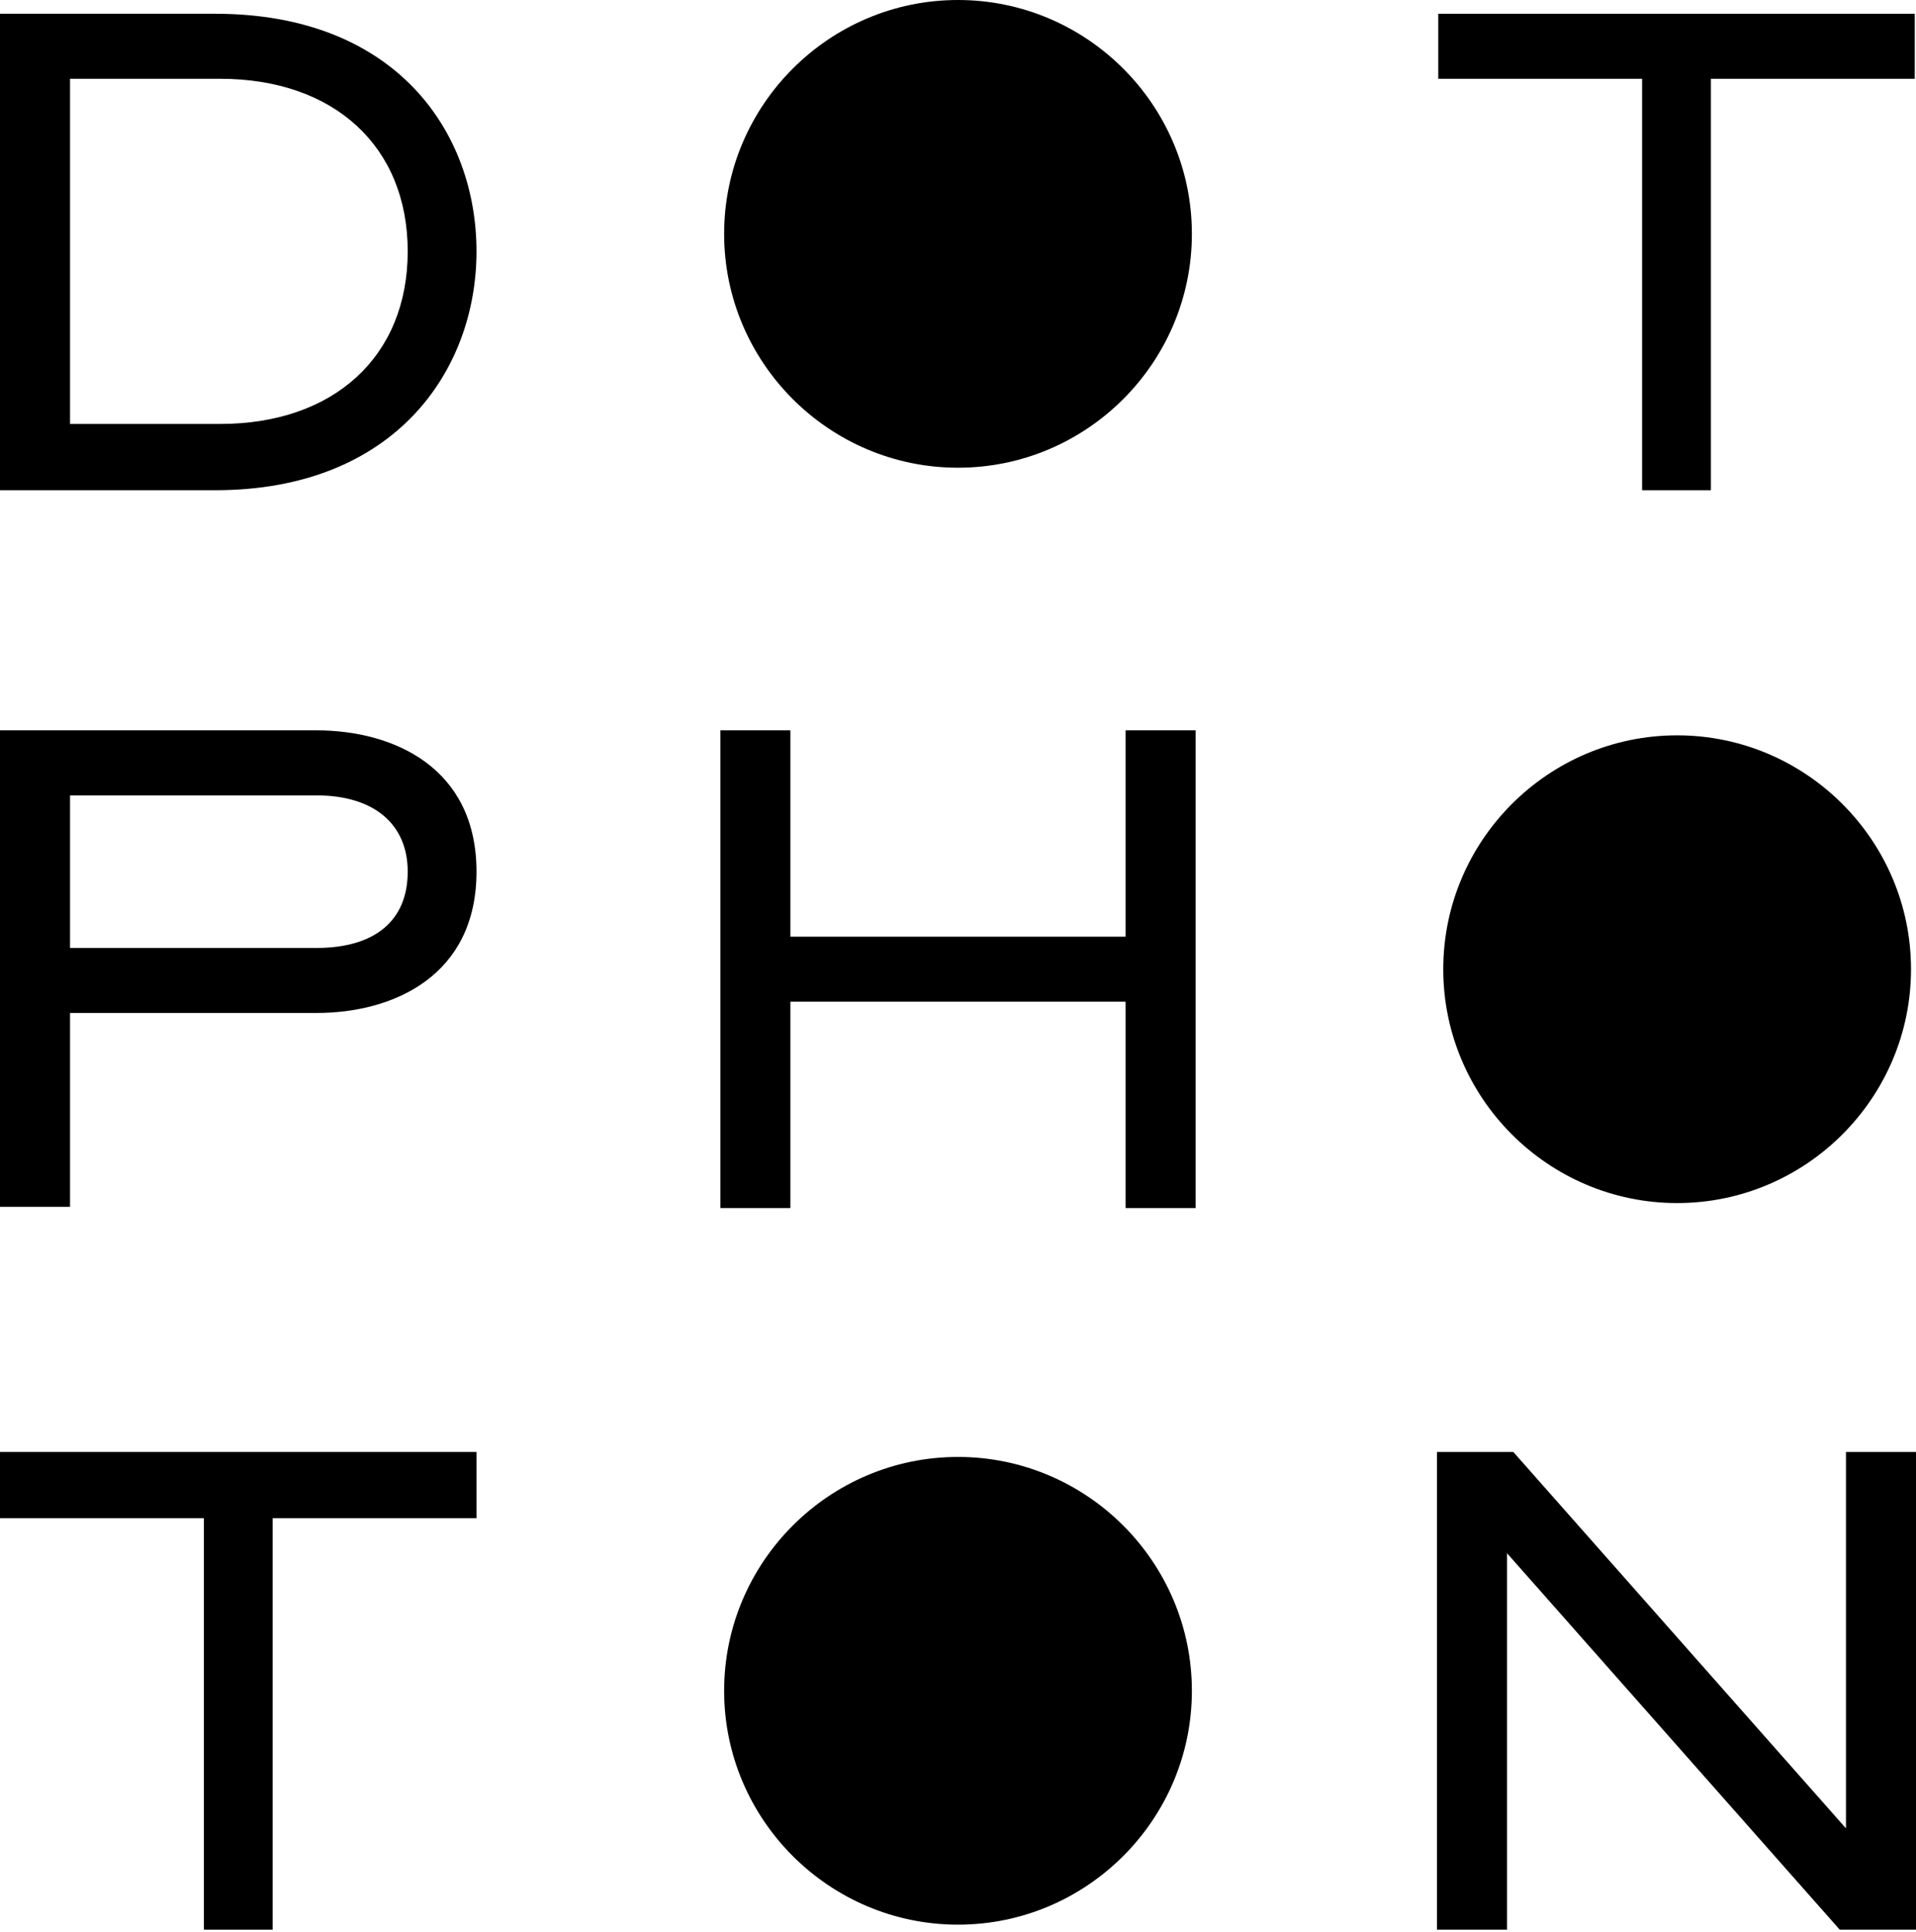
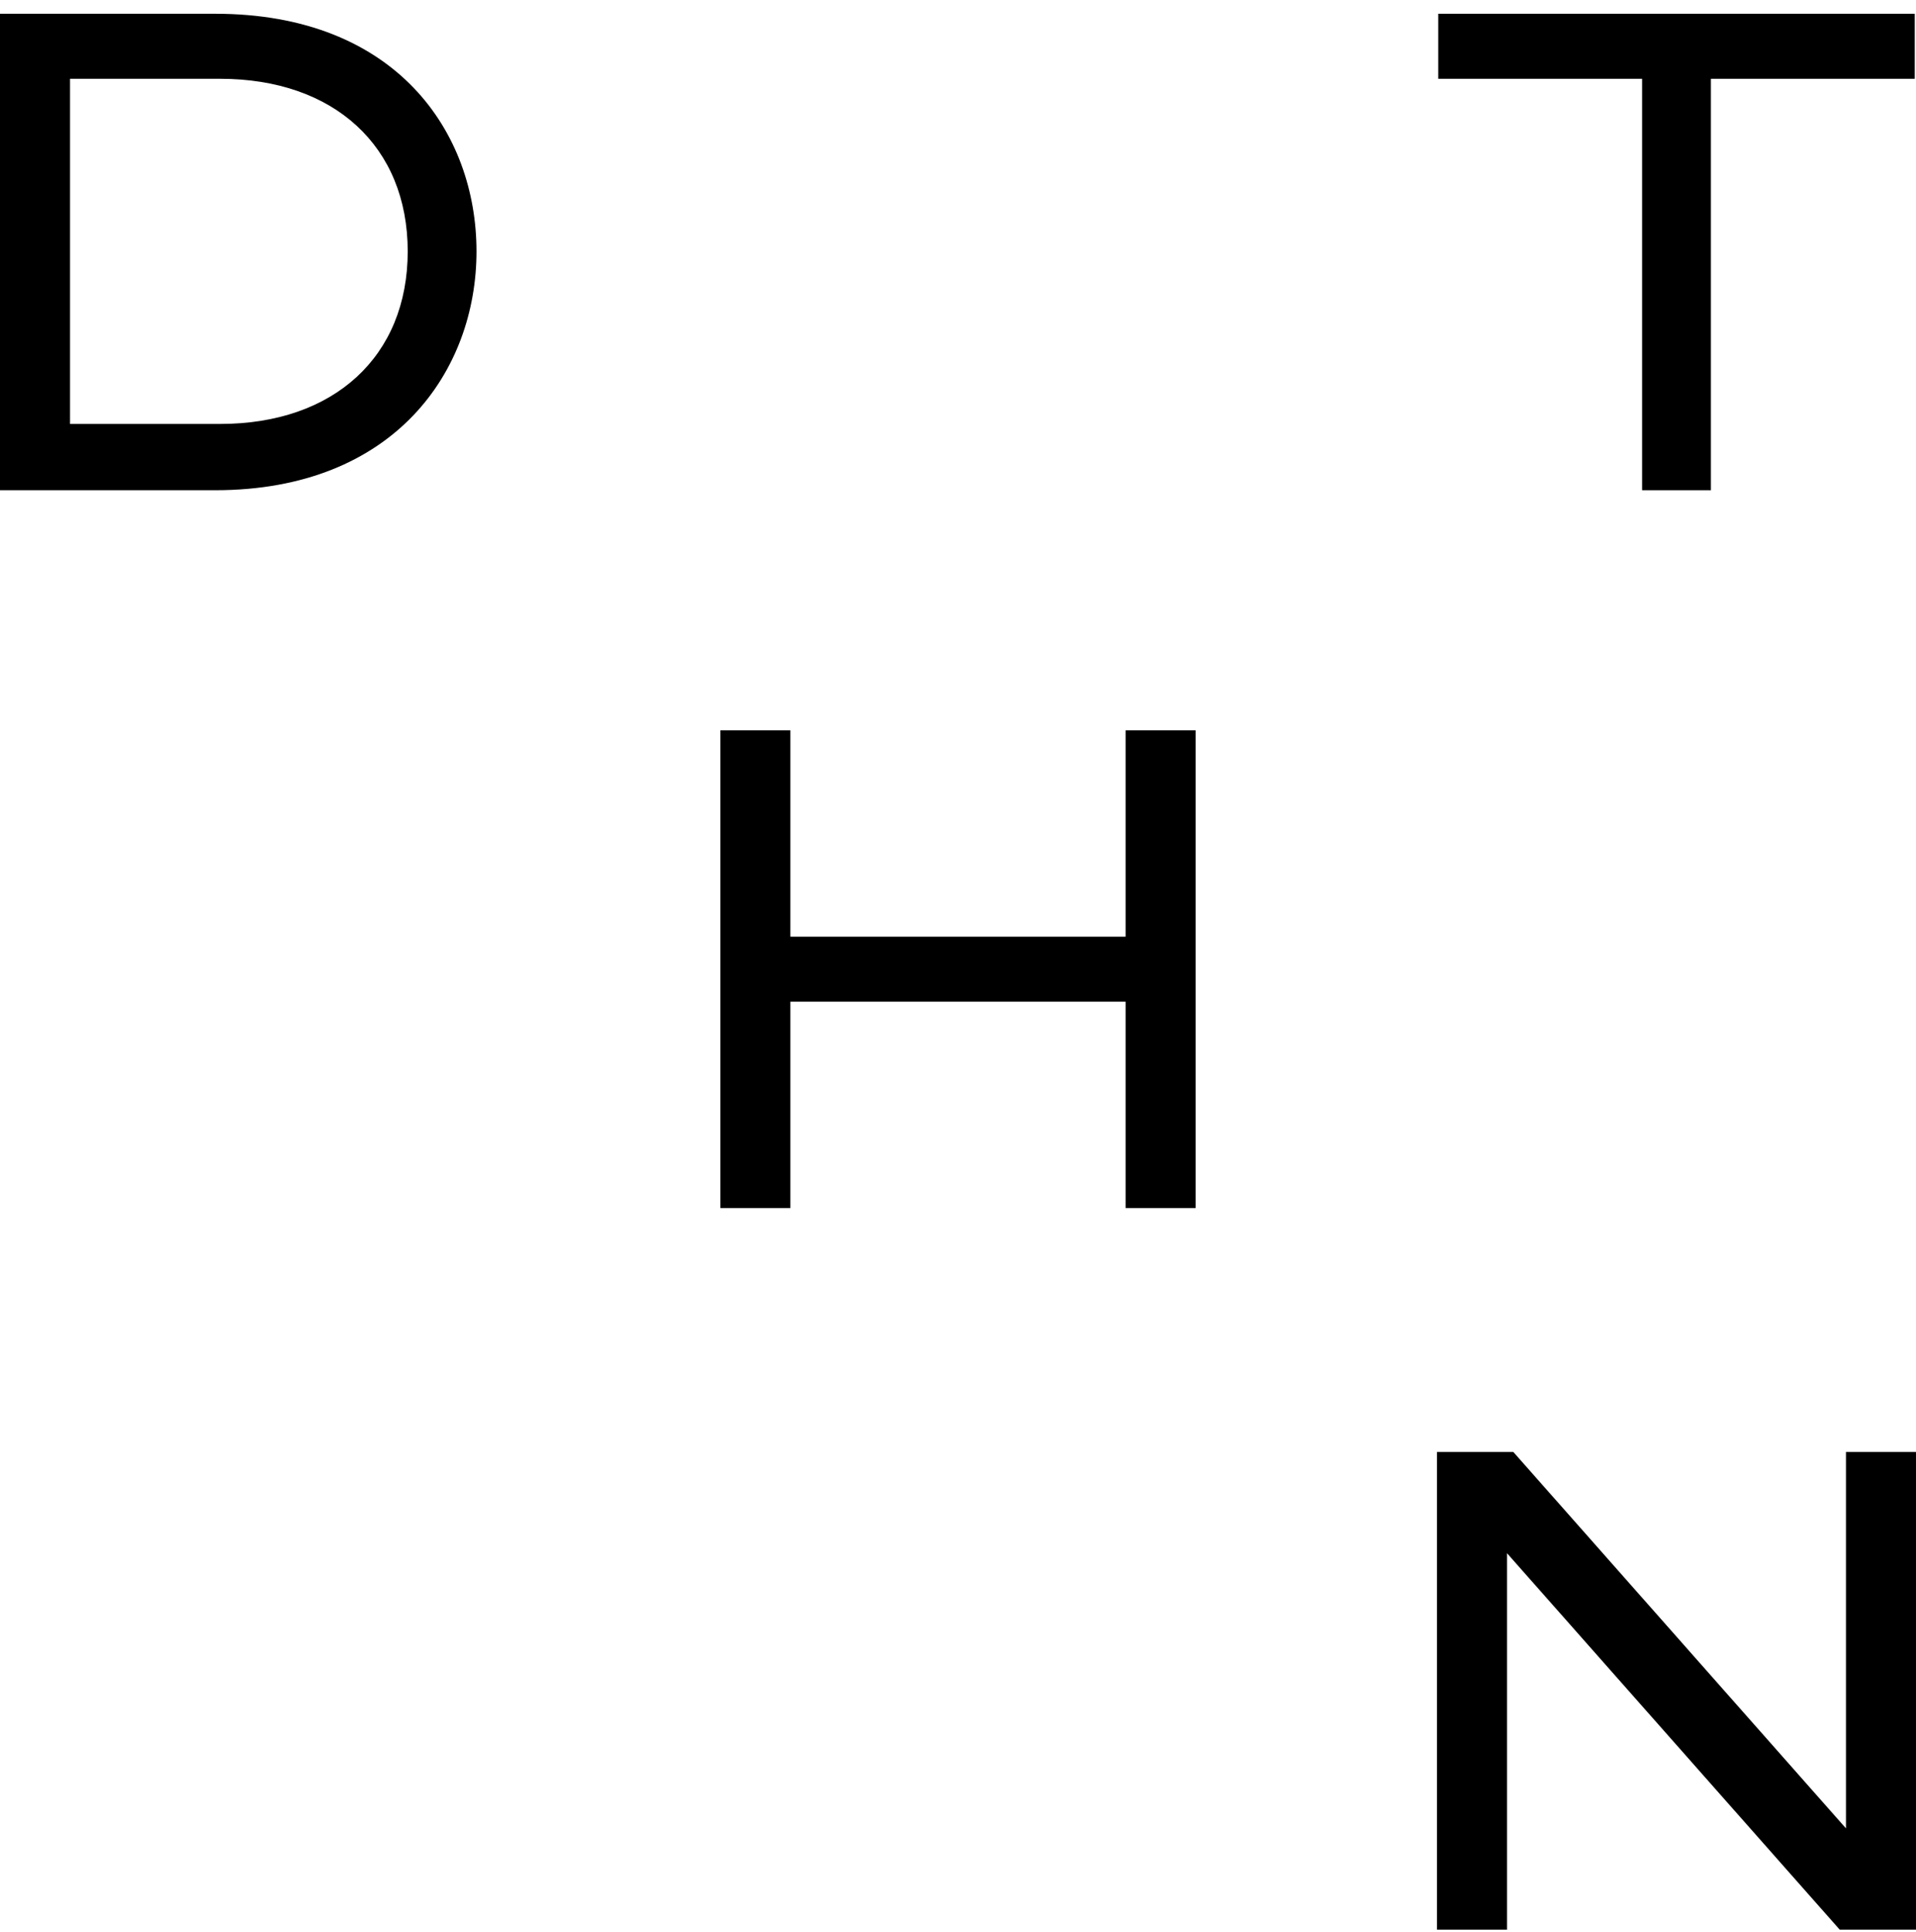
<svg xmlns="http://www.w3.org/2000/svg" width="700" height="706" viewBox="0 0 700 706" fill="none">
-   <path d="M0 554.7H74.478V705.026H99.608V554.7H174.086V530.483H0V554.7Z" fill="black" />
  <path d="M599.935 179.113H625.065V28.786H699.543V5.026H525.457V28.786H599.935V179.113Z" fill="black" />
  <path d="M411.225 342.232H288.771V266.841H263.184V441.384H288.771V365.992H411.225V441.384H436.813V266.841H411.225V342.232Z" fill="black" />
-   <path d="M674.414 668.016L552.873 530.483H525.001V705.026H550.588V567.494L672.129 705.026H700.001V530.483H674.414V668.016Z" fill="black" />
-   <path d="M115.601 266.841H0V440.927H25.587V370.105H115.601C143.929 370.105 174.086 356.397 174.086 318.473C174.086 280.548 143.929 266.841 115.601 266.841ZM148.956 318.473C148.956 336.293 137.076 346.345 115.601 346.345H25.587V290.601H115.601C136.619 290.601 148.956 301.11 148.956 318.473Z" fill="black" />
+   <path d="M674.414 668.016L552.873 530.483H525.001V705.026H550.588V567.494L672.129 705.026H700.001V530.483H674.414Z" fill="black" />
  <path d="M78.59 5.026H0V179.113H78.59C144.386 179.113 174.086 135.248 174.086 91.841C174.086 48.434 144.843 5.026 78.59 5.026ZM148.956 91.841C148.956 130.222 121.997 154.896 80.418 154.896H25.587V28.786H80.418C121.997 28.786 148.956 53.46 148.956 91.841Z" fill="black" />
-   <path d="M350.001 170.888C397.064 170.888 435.445 132.507 435.445 85.444C435.445 38.381 397.064 0 350.001 0C302.939 0 264.558 38.381 264.558 85.444C264.558 132.507 302.939 170.888 350.001 170.888Z" fill="black" />
-   <path d="M527.286 354.112C527.286 401.175 565.667 439.556 612.73 439.556C659.793 439.556 698.174 401.175 698.174 354.112C698.174 307.049 659.793 268.668 612.73 268.668C565.667 268.668 527.286 307.049 527.286 354.112Z" fill="black" />
-   <path d="M350.001 532.311C302.939 532.311 264.558 570.692 264.558 617.754C264.558 664.817 302.939 703.198 350.001 703.198C397.064 703.198 435.445 664.817 435.445 617.754C435.445 570.692 397.064 532.311 350.001 532.311Z" fill="black" />
</svg>